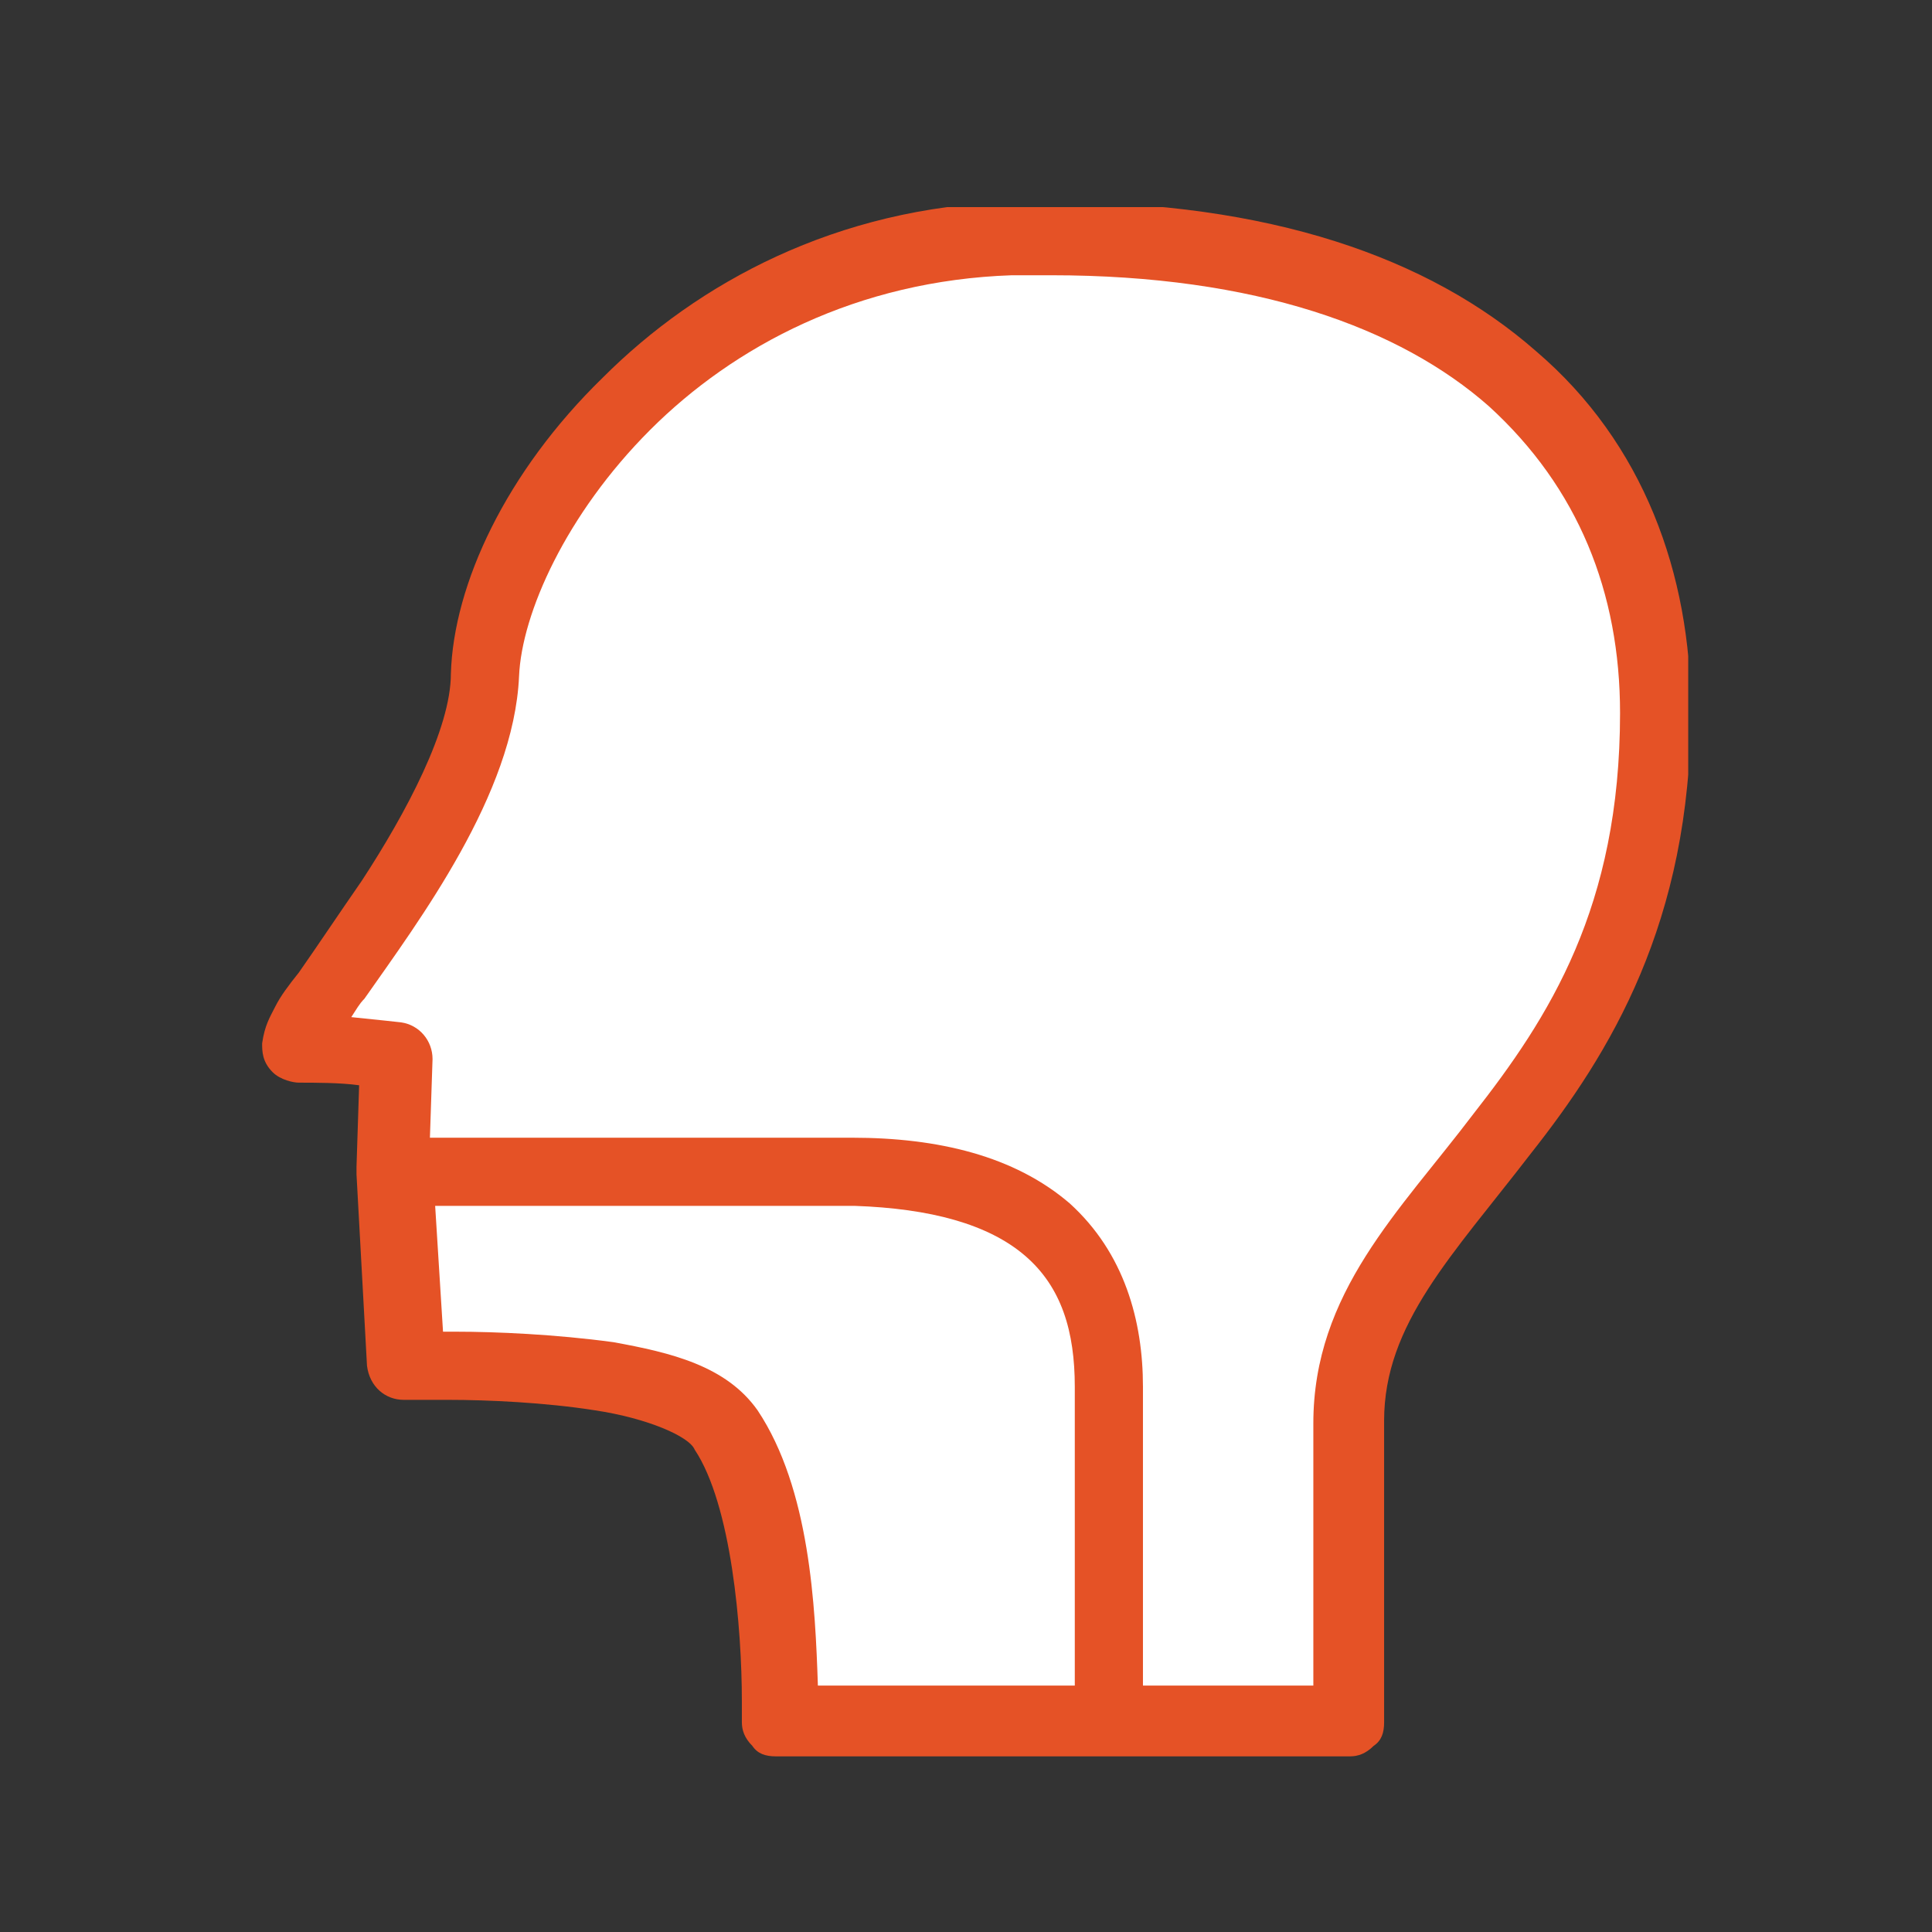
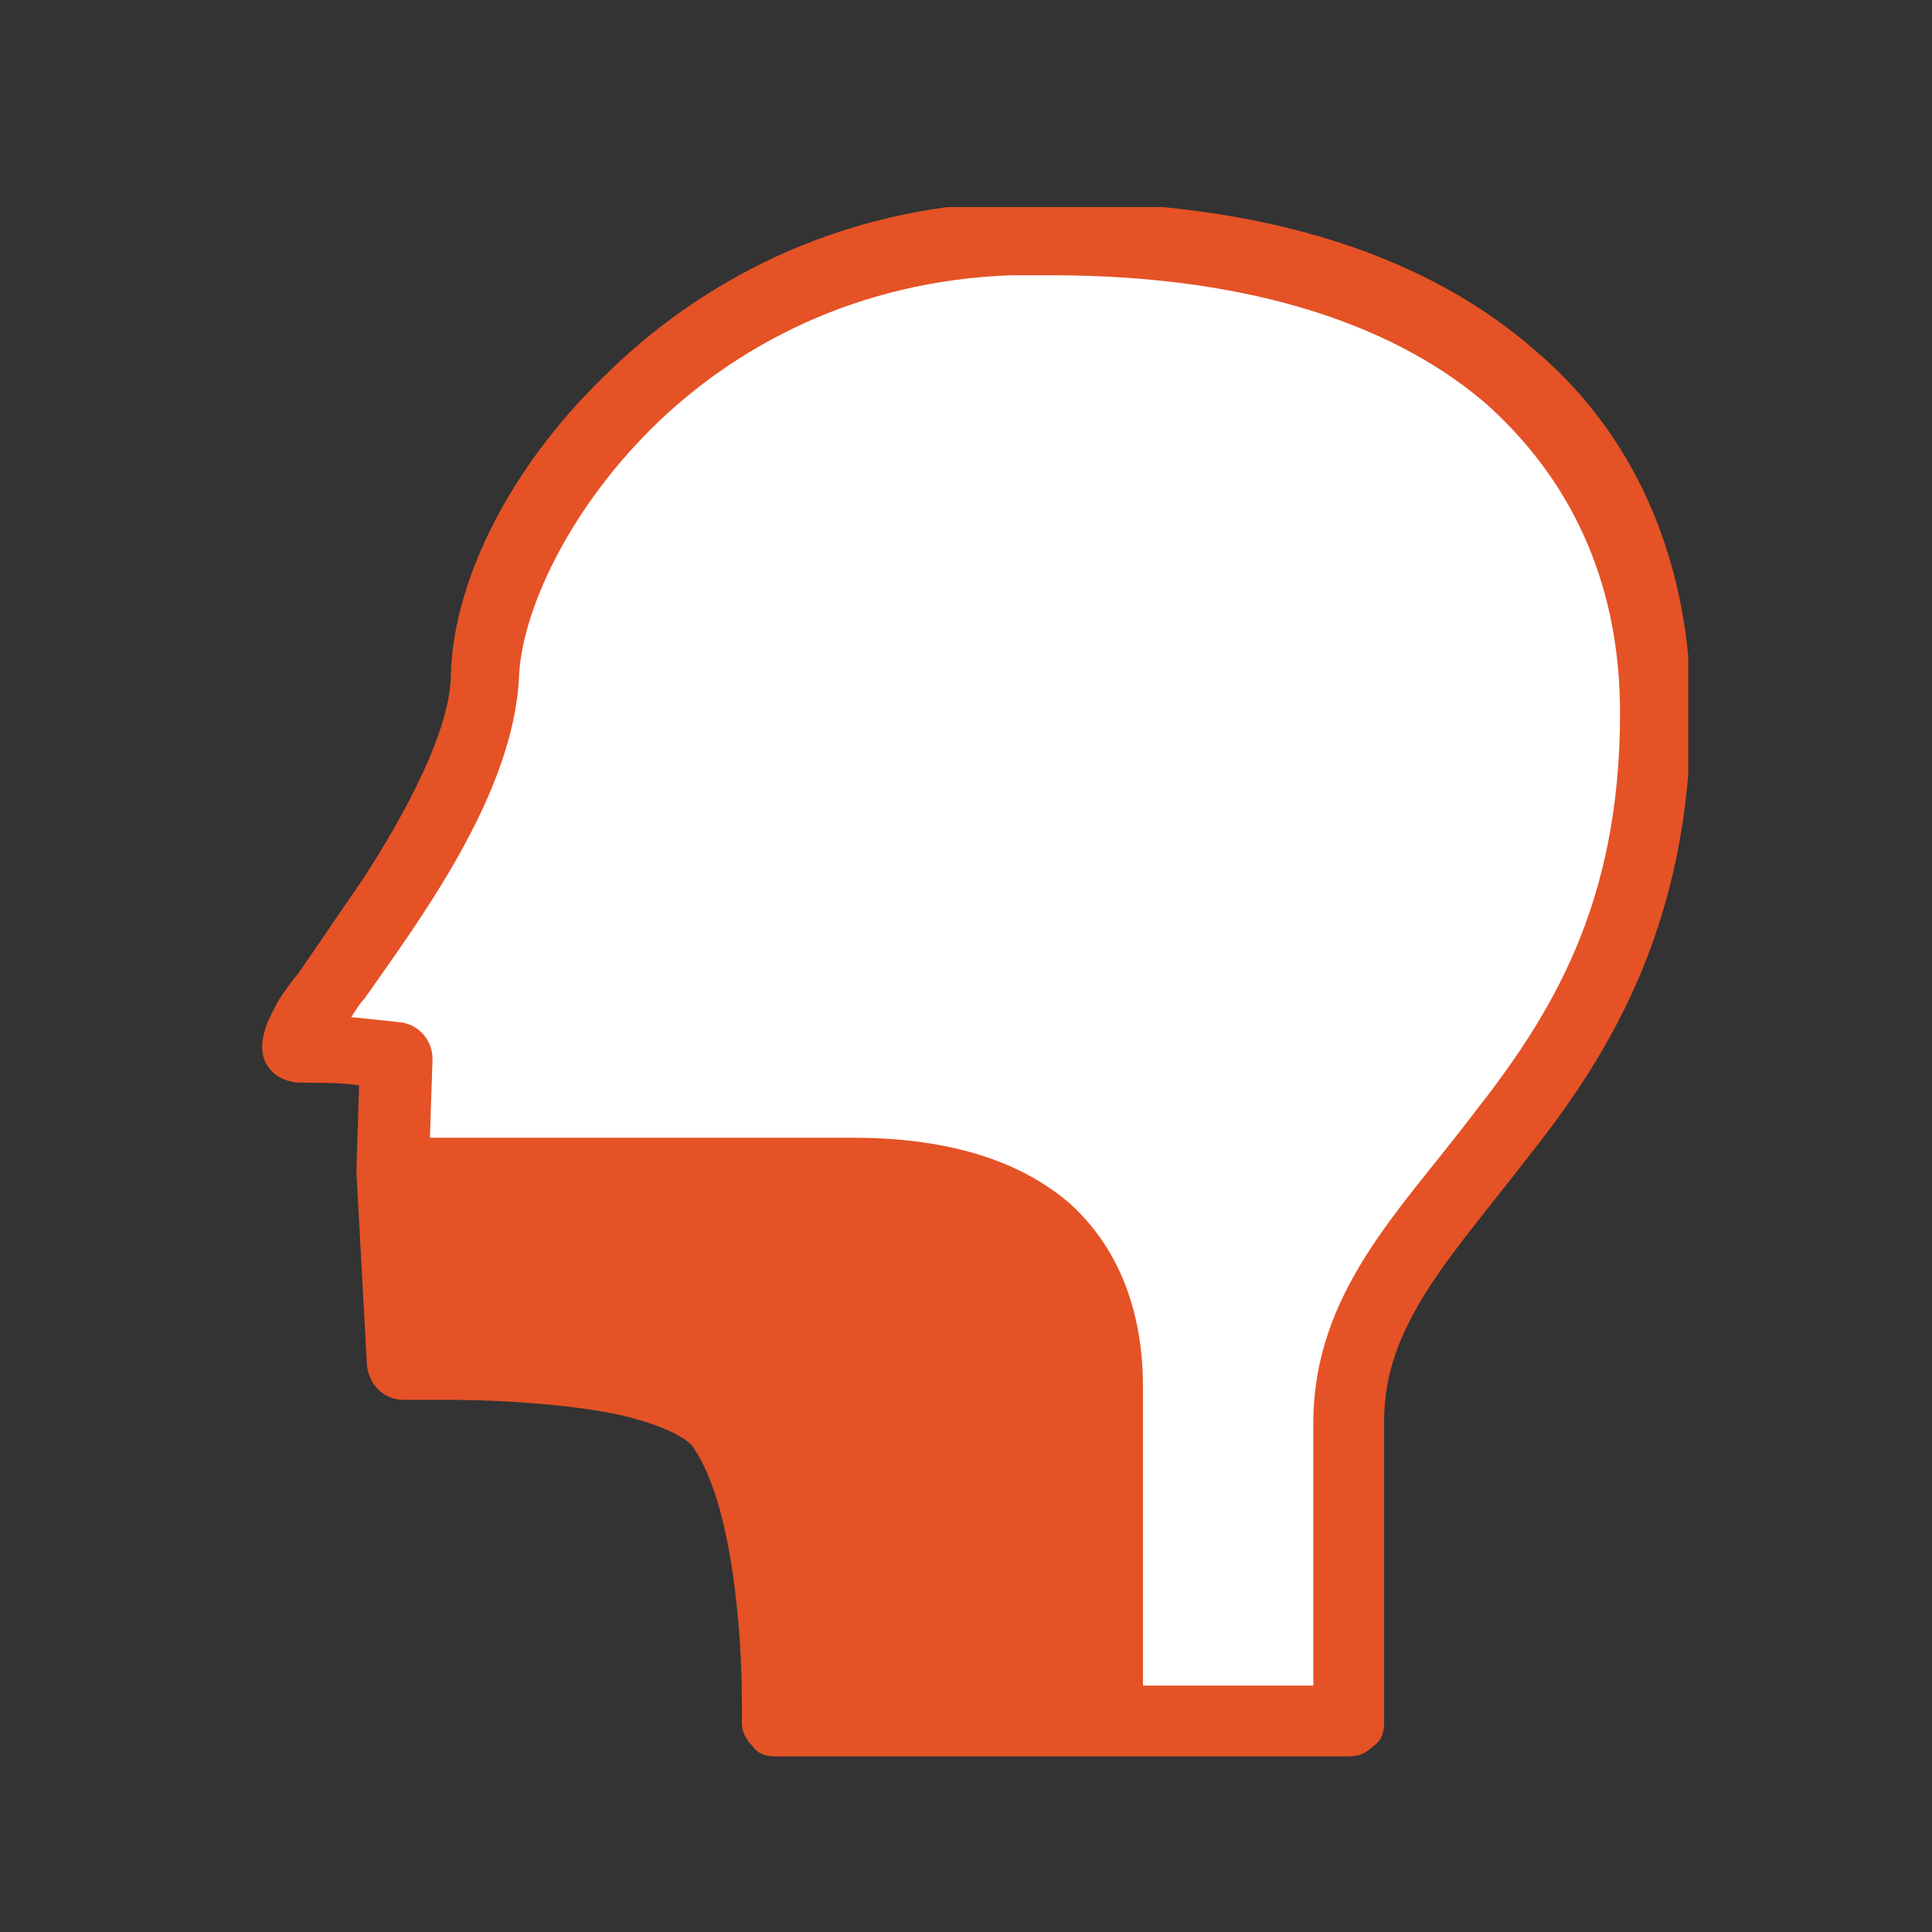
<svg xmlns="http://www.w3.org/2000/svg" xmlns:xlink="http://www.w3.org/1999/xlink" version="1.1" id="Laag_1" x="0px" y="0px" viewBox="-279 167.3 73.7 73.7" style="enable-background:new -279 167.3 73.7 73.7;" xml:space="preserve">
  <rect x="-279" y="167.3" width="73.7" height="73.7" fill="#333333" stroke="none" />
  <style type="text/css">
	.st0{clip-path:url(#SVGID_2_);fill:#E55226;}
	.st1{clip-path:url(#SVGID_2_);fill:#FFFFFF;}
</style>
  <g>
    <defs>
      <rect id="SVGID_1_" x="-269" y="175.2" width="54.4" height="59.1" />
    </defs>
    <clipPath id="SVGID_2_">
      <use xlink:href="#SVGID_1_" style="overflow:visible;" />
    </clipPath>
    <path class="st0" d="M-236.2,234.3h-13.2c-0.4,0-0.7-0.1-0.9-0.4c-0.3-0.3-0.4-0.6-0.4-0.9v-0.8c0-2.8-0.4-7.5-1.8-9.6   c-0.2-0.5-1.8-1.2-3.8-1.5c-1.9-0.3-4.1-0.4-5.6-0.4c-1,0-1.7,0-1.7,0c-0.7,0-1.3-0.5-1.4-1.3l-0.4-7.3v-0.1c0-0.1,0-0.1,0-0.2   l0.1-3.1c-0.7-0.1-1.7-0.1-2.3-0.1c-0.2,0-0.7-0.1-1-0.4c-0.4-0.4-0.4-0.8-0.4-1.1c0.1-0.7,0.3-1,0.5-1.4c0.2-0.4,0.5-0.8,0.9-1.3   c0.7-1,1.5-2.2,2.4-3.5c1.7-2.6,3.4-5.8,3.4-7.9c0.1-3.4,2.1-7.7,5.8-11.3c3.6-3.6,8.9-6.5,15.6-6.7c0.5,0,1,0,1.5,0   c8.3,0,14.4,2.1,18.5,5.7c4.1,3.5,5.9,8.5,5.9,13.7c0,8.1-3.1,13.1-6.1,16.9c-3,3.9-5.6,6.5-5.6,10.2V233c0,0.4-0.1,0.7-0.4,0.9   c-0.3,0.3-0.6,0.4-0.9,0.4H-236.2z" />
-     <path class="st1" d="M-238,231.6v-11.3v-0.1c0-2.1-0.5-3.8-1.9-5c-1.4-1.2-3.6-1.8-6.5-1.9h0h0h-16l0.3,4.8h0.5   c1.5,0,3.8,0.1,6,0.4c2.2,0.4,4.3,0.9,5.5,2.6c2,3,2.2,7.5,2.3,10.5H-238z" />
    <path class="st1" d="M-228.9,231.6v-10c0-5,3.3-8.1,6.1-11.8c2.9-3.7,5.6-7.9,5.6-15.3c0-4.6-1.6-8.6-5-11.7c-3.4-3-8.9-5-16.7-5   c-0.5,0-1,0-1.5,0l0-1.3l0,1.3c-5.9,0.2-10.6,2.7-13.8,5.9c-3.2,3.2-4.9,7-5,9.4c-0.2,4.5-3.8,9.3-5.9,12.3   c-0.2,0.2-0.3,0.4-0.5,0.7c1,0.1,1.9,0.2,1.9,0.2c0.7,0.1,1.2,0.7,1.2,1.4l-0.1,3h16c0,0,0,0,0.1,0c3.3,0,6.2,0.7,8.3,2.5   c2.1,1.9,2.8,4.5,2.8,7v0v0v0v11.4H-228.9z" />
  </g>
</svg>